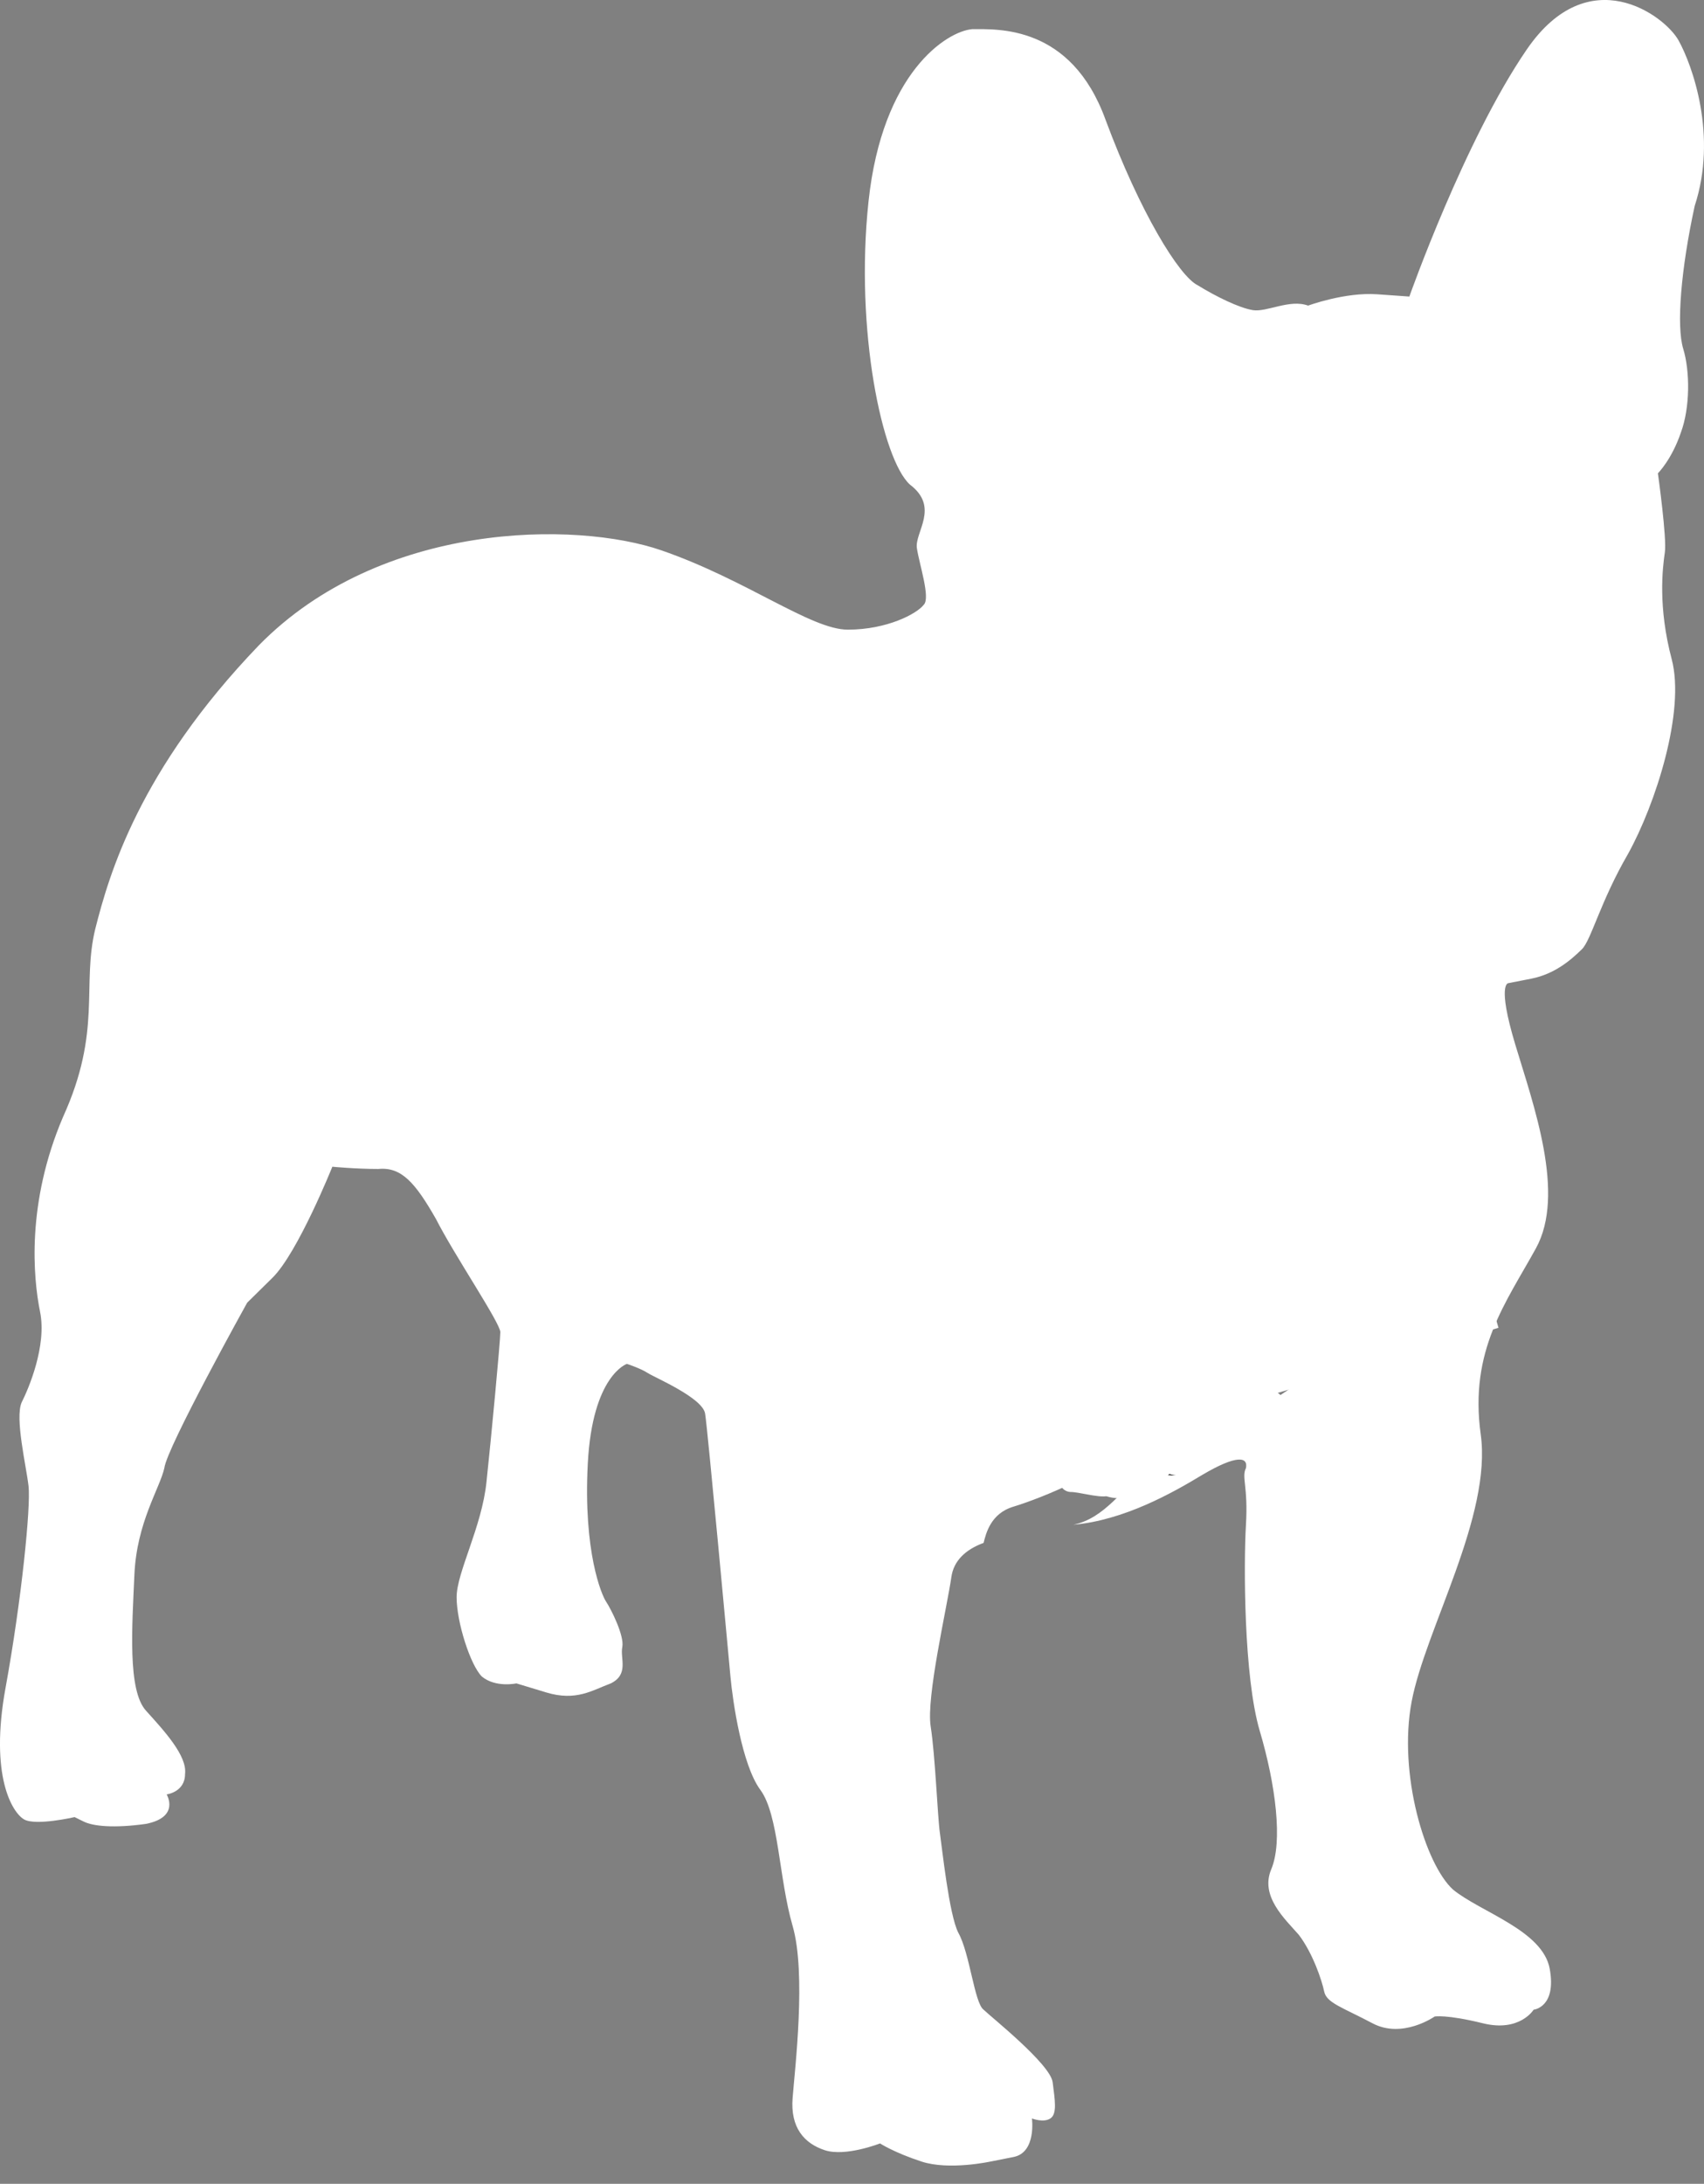
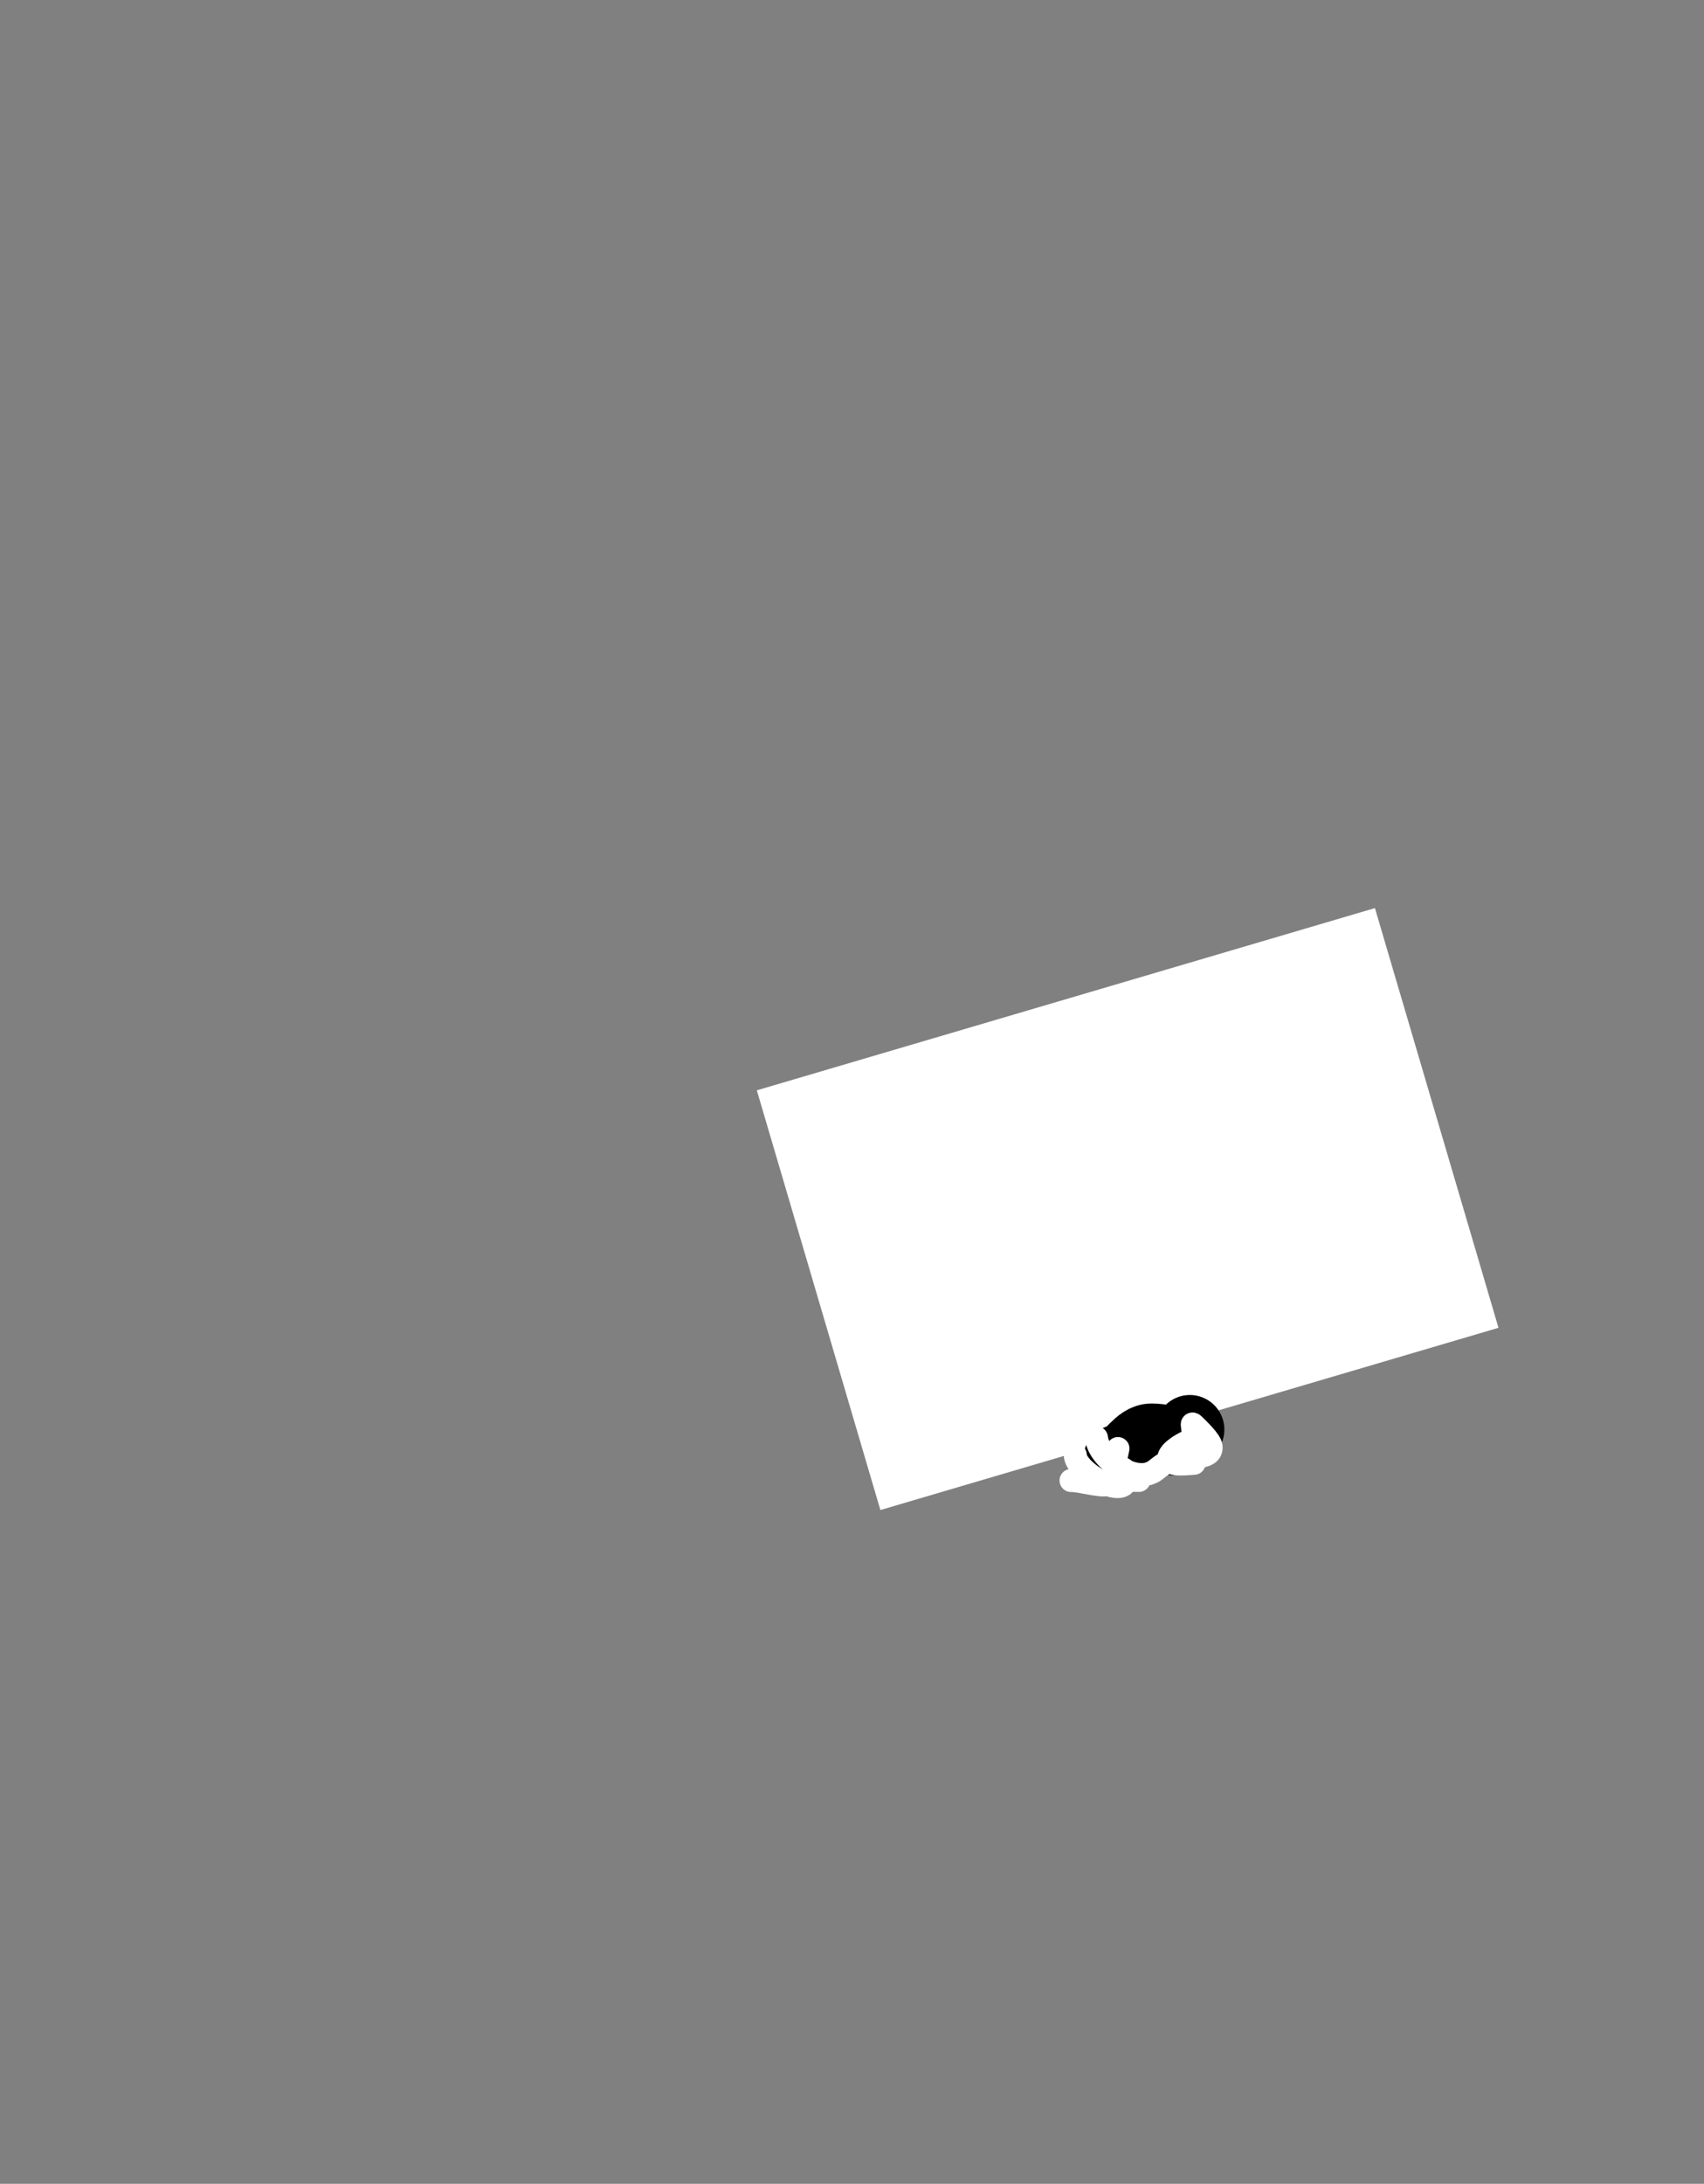
<svg xmlns="http://www.w3.org/2000/svg" width="57" height="73" viewBox="0 0 57 73" fill="none">
  <rect x="0" y="0" width="57" height="73" fill="#808080" stroke="none" />
-   <path d="M56.15 1.353C55.689 0.52 53.148 -1.374 51.07 1.656C48.991 4.686 47.144 9.913 47.144 9.913L46.066 9.837C44.988 9.761 43.757 10.216 43.757 10.216C43.141 9.989 42.371 10.443 41.909 10.367C41.447 10.292 40.677 9.913 40.061 9.534C39.446 9.231 38.137 7.11 36.982 4.005C35.828 0.823 33.364 0.975 32.517 0.975C31.671 1.05 29.515 2.414 29.053 6.731C28.591 11.049 29.515 15.367 30.439 16.2C31.44 16.958 30.593 17.791 30.67 18.321C30.747 18.851 31.132 19.988 30.901 20.215C30.67 20.518 29.669 21.048 28.36 21.048C27.129 21.048 24.973 19.382 22.125 18.397C19.277 17.412 12.733 17.412 8.653 21.578C4.65 25.744 3.649 29.229 3.188 31.047C2.726 32.941 3.419 34.456 2.11 37.334C0.878 40.213 1.109 42.712 1.34 43.849C1.571 44.985 0.955 46.424 0.724 46.879C0.493 47.409 0.878 48.999 0.955 49.681C1.032 50.363 0.724 53.469 0.185 56.423C-0.354 59.377 0.416 60.589 0.801 60.816C1.186 61.044 2.495 60.741 2.495 60.741L2.803 60.892C3.111 61.044 3.803 61.119 4.881 60.968C6.036 60.741 5.574 59.983 5.574 59.983C5.574 59.983 6.19 59.907 6.19 59.301C6.267 58.695 5.497 57.862 4.881 57.181C4.265 56.499 4.419 54.378 4.496 52.636C4.573 50.893 5.343 49.757 5.497 49.075C5.574 48.394 8.268 43.546 8.268 43.546L9.115 42.712C9.962 41.879 11.117 39.001 11.117 39.001C11.117 39.001 11.886 39.076 12.656 39.076C13.426 39.001 13.888 39.531 14.581 40.743C15.197 41.955 16.736 44.227 16.736 44.53C16.736 44.833 16.428 48.091 16.274 49.53C16.12 51.045 15.274 52.56 15.274 53.393C15.274 54.226 15.736 55.666 16.12 56.044C16.582 56.423 17.275 56.272 17.275 56.272L18.276 56.575C19.277 56.877 19.816 56.499 20.431 56.272C21.047 55.968 20.739 55.438 20.816 55.059C20.893 54.681 20.431 53.772 20.277 53.544C20.123 53.317 19.508 51.878 19.662 48.924C19.816 45.97 20.97 45.591 20.97 45.591C20.97 45.591 21.432 45.742 21.663 45.894C21.894 46.045 23.511 46.727 23.587 47.257C23.665 47.712 24.357 55.211 24.434 56.044C24.511 56.877 24.819 58.998 25.435 59.832C26.051 60.665 26.051 62.786 26.513 64.377C26.975 65.967 26.59 69.149 26.513 70.134C26.436 71.118 26.898 71.649 27.59 71.876C28.283 72.103 29.438 71.649 29.438 71.649C29.438 71.649 29.9 71.952 30.824 72.255C31.747 72.558 33.133 72.255 33.133 72.255L33.903 72.103C34.673 71.952 34.519 70.815 34.519 70.815C34.519 70.815 34.904 70.967 35.135 70.815C35.366 70.664 35.289 70.209 35.212 69.603C35.135 68.997 33.133 67.407 32.902 67.179C32.594 66.952 32.44 65.286 32.055 64.604C31.747 63.998 31.517 61.801 31.44 61.271C31.363 60.741 31.286 58.695 31.132 57.711C30.978 56.726 31.671 53.772 31.825 52.711C31.901 52.181 32.286 51.802 32.902 51.575C32.979 51.272 33.133 50.59 33.903 50.363C34.904 50.06 37.059 49.151 37.29 48.545C37.598 47.939 37.906 47.712 37.906 47.485C37.906 47.333 38.522 45.515 37.29 45.212C36.135 44.833 35.828 43.773 35.981 42.788C36.135 41.879 36.674 40.819 36.905 40.213C37.136 39.531 36.828 39.758 37.444 39.228C38.06 38.773 38.137 38.698 38.522 38.243C38.83 37.864 38.753 37.713 39.061 37.561C39.369 37.334 39.907 37.334 40.138 37.107C40.369 36.88 40.369 36.501 40.369 36.274C40.369 36.046 40.292 35.895 40.292 35.668C40.292 35.44 38.907 35.289 38.83 34.91C38.753 34.531 42.91 34.759 42.91 34.91C42.987 35.062 41.601 35.213 43.141 35.213C43.372 35.213 44.757 34.986 45.065 35.213C45.373 35.44 44.218 36.046 44.372 36.274C44.526 36.501 44.526 37.183 44.372 37.41C44.218 37.637 43.91 38.092 43.834 38.47C43.757 38.849 43.526 38.773 43.757 39.076C43.987 39.379 43.834 39.455 44.141 39.682C44.449 39.91 44.218 39.607 45.065 40.364C45.912 41.122 46.22 41.879 46.066 42.788C45.912 43.697 45.912 44.379 44.603 45.364C43.295 46.424 41.832 47.182 40.985 48.015C40.138 48.848 39.369 48.394 38.445 49.075C37.521 49.757 36.982 50.742 35.904 50.969C37.598 50.818 39.215 49.908 40.215 49.303C41.37 48.621 41.755 48.697 41.678 49.075C41.524 49.378 41.755 49.681 41.678 50.969C41.601 52.257 41.601 56.044 42.14 57.862C42.679 59.68 42.91 61.574 42.525 62.483C42.14 63.392 42.987 64.149 43.449 64.68C43.91 65.286 44.218 66.195 44.295 66.573C44.372 66.952 44.911 67.104 45.912 67.634C46.913 68.164 47.99 67.407 47.99 67.407C47.99 67.407 48.375 67.331 49.607 67.634C50.839 67.937 51.301 67.179 51.301 67.179C51.301 67.179 52.071 67.104 51.84 65.816C51.609 64.528 49.53 63.922 48.606 63.165C47.682 62.331 46.759 59.301 47.221 56.877C47.682 54.453 49.915 50.666 49.53 47.939C49.145 45.136 50.377 43.546 51.378 41.728C52.378 39.91 51.301 36.955 50.685 34.91C50.069 32.865 50.454 32.865 50.454 32.865L51.224 32.714C51.993 32.562 52.532 32.108 52.917 31.729C53.225 31.426 53.533 30.138 54.457 28.547C55.381 26.881 56.381 23.775 55.919 22.033C55.458 20.291 55.612 19.003 55.689 18.473C55.766 18.018 55.458 15.821 55.458 15.821C55.458 15.821 55.919 15.367 56.227 14.458C56.535 13.625 56.535 12.413 56.304 11.655C56.074 10.898 56.227 9.004 56.689 6.883C57.459 4.535 56.612 2.187 56.15 1.353Z" fill="white" />
  <rect x="25.316" y="36.447" width="21.555" height="14.626" transform="rotate(-16.416 25.316 36.447)" fill="white" />
  <path d="M37.388 48.779C37.801 48.728 38.044 48.07 38.523 48.07C39.169 48.07 39.383 48.413 39.801 47.786" stroke="black" stroke-width="2.309" stroke-linecap="round" />
-   <path d="M35.827 47.499C36.626 47.499 37.205 48.219 38.011 48.343C38.653 48.442 39.044 47.543 39.304 47.081C39.736 46.313 41.522 47.389 42.071 47.499" stroke="white" stroke-width="2.309" stroke-linecap="round" />
  <path d="M36.678 48.062C36.751 48.784 38.028 49.664 38.673 49.127C38.832 48.994 39.115 48.8 39.312 48.764C39.826 48.671 40.563 48.793 40.51 48.346C40.488 48.16 40.09 47.784 39.942 47.637C39.755 47.449 40.094 48.027 39.73 48.189C39.543 48.272 39.162 48.487 39.099 48.709C39.004 49.042 39.768 48.914 39.942 48.914" stroke="white" stroke-width="0.77" stroke-linecap="round" />
  <path d="M35.827 49.489C36.161 49.489 36.792 49.69 37.026 49.623C37.196 49.575 37.563 48.728 37.664 49.284C37.845 50.279 35.969 49.223 35.969 48.638" stroke="white" stroke-width="0.77" stroke-linecap="round" />
-   <path d="M38.098 49.486C37.166 49.486 37.194 49.33 37.396 48.422C37.496 47.97 37.672 47.363 37.672 46.932" stroke="white" stroke-width="0.77" stroke-linecap="round" />
+   <path d="M38.098 49.486C37.166 49.486 37.194 49.33 37.396 48.422" stroke="white" stroke-width="0.77" stroke-linecap="round" />
</svg>